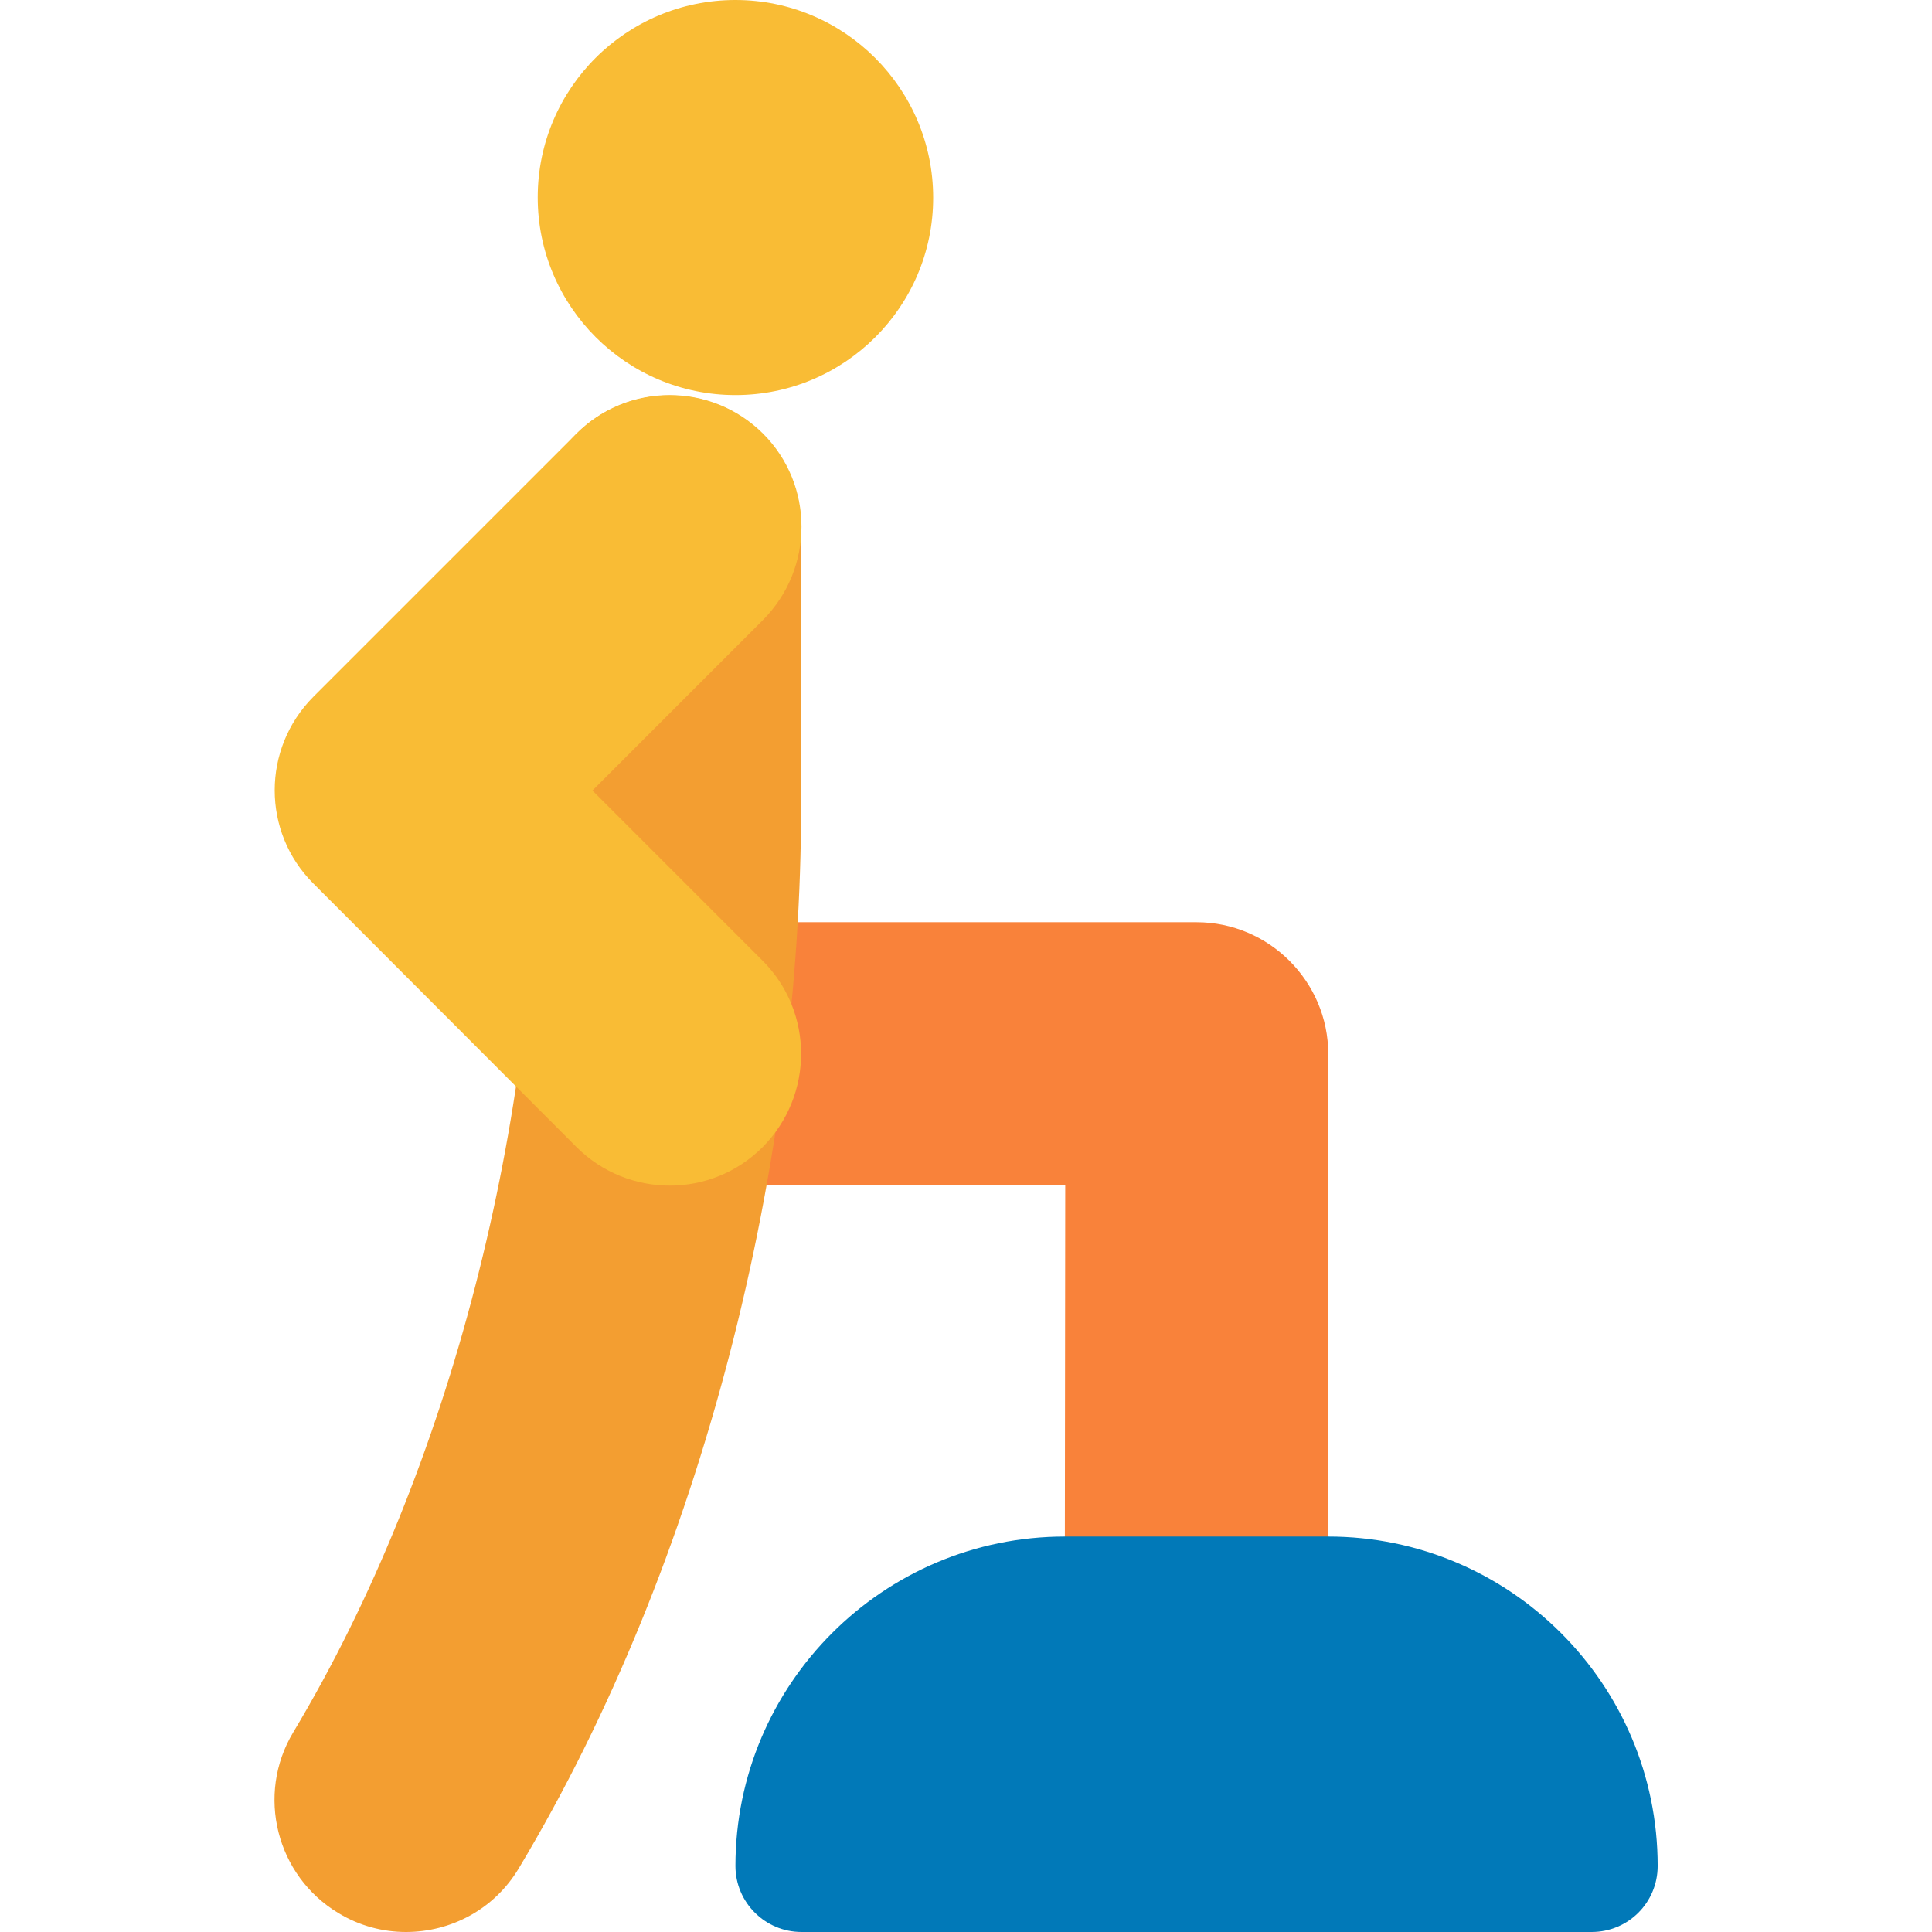
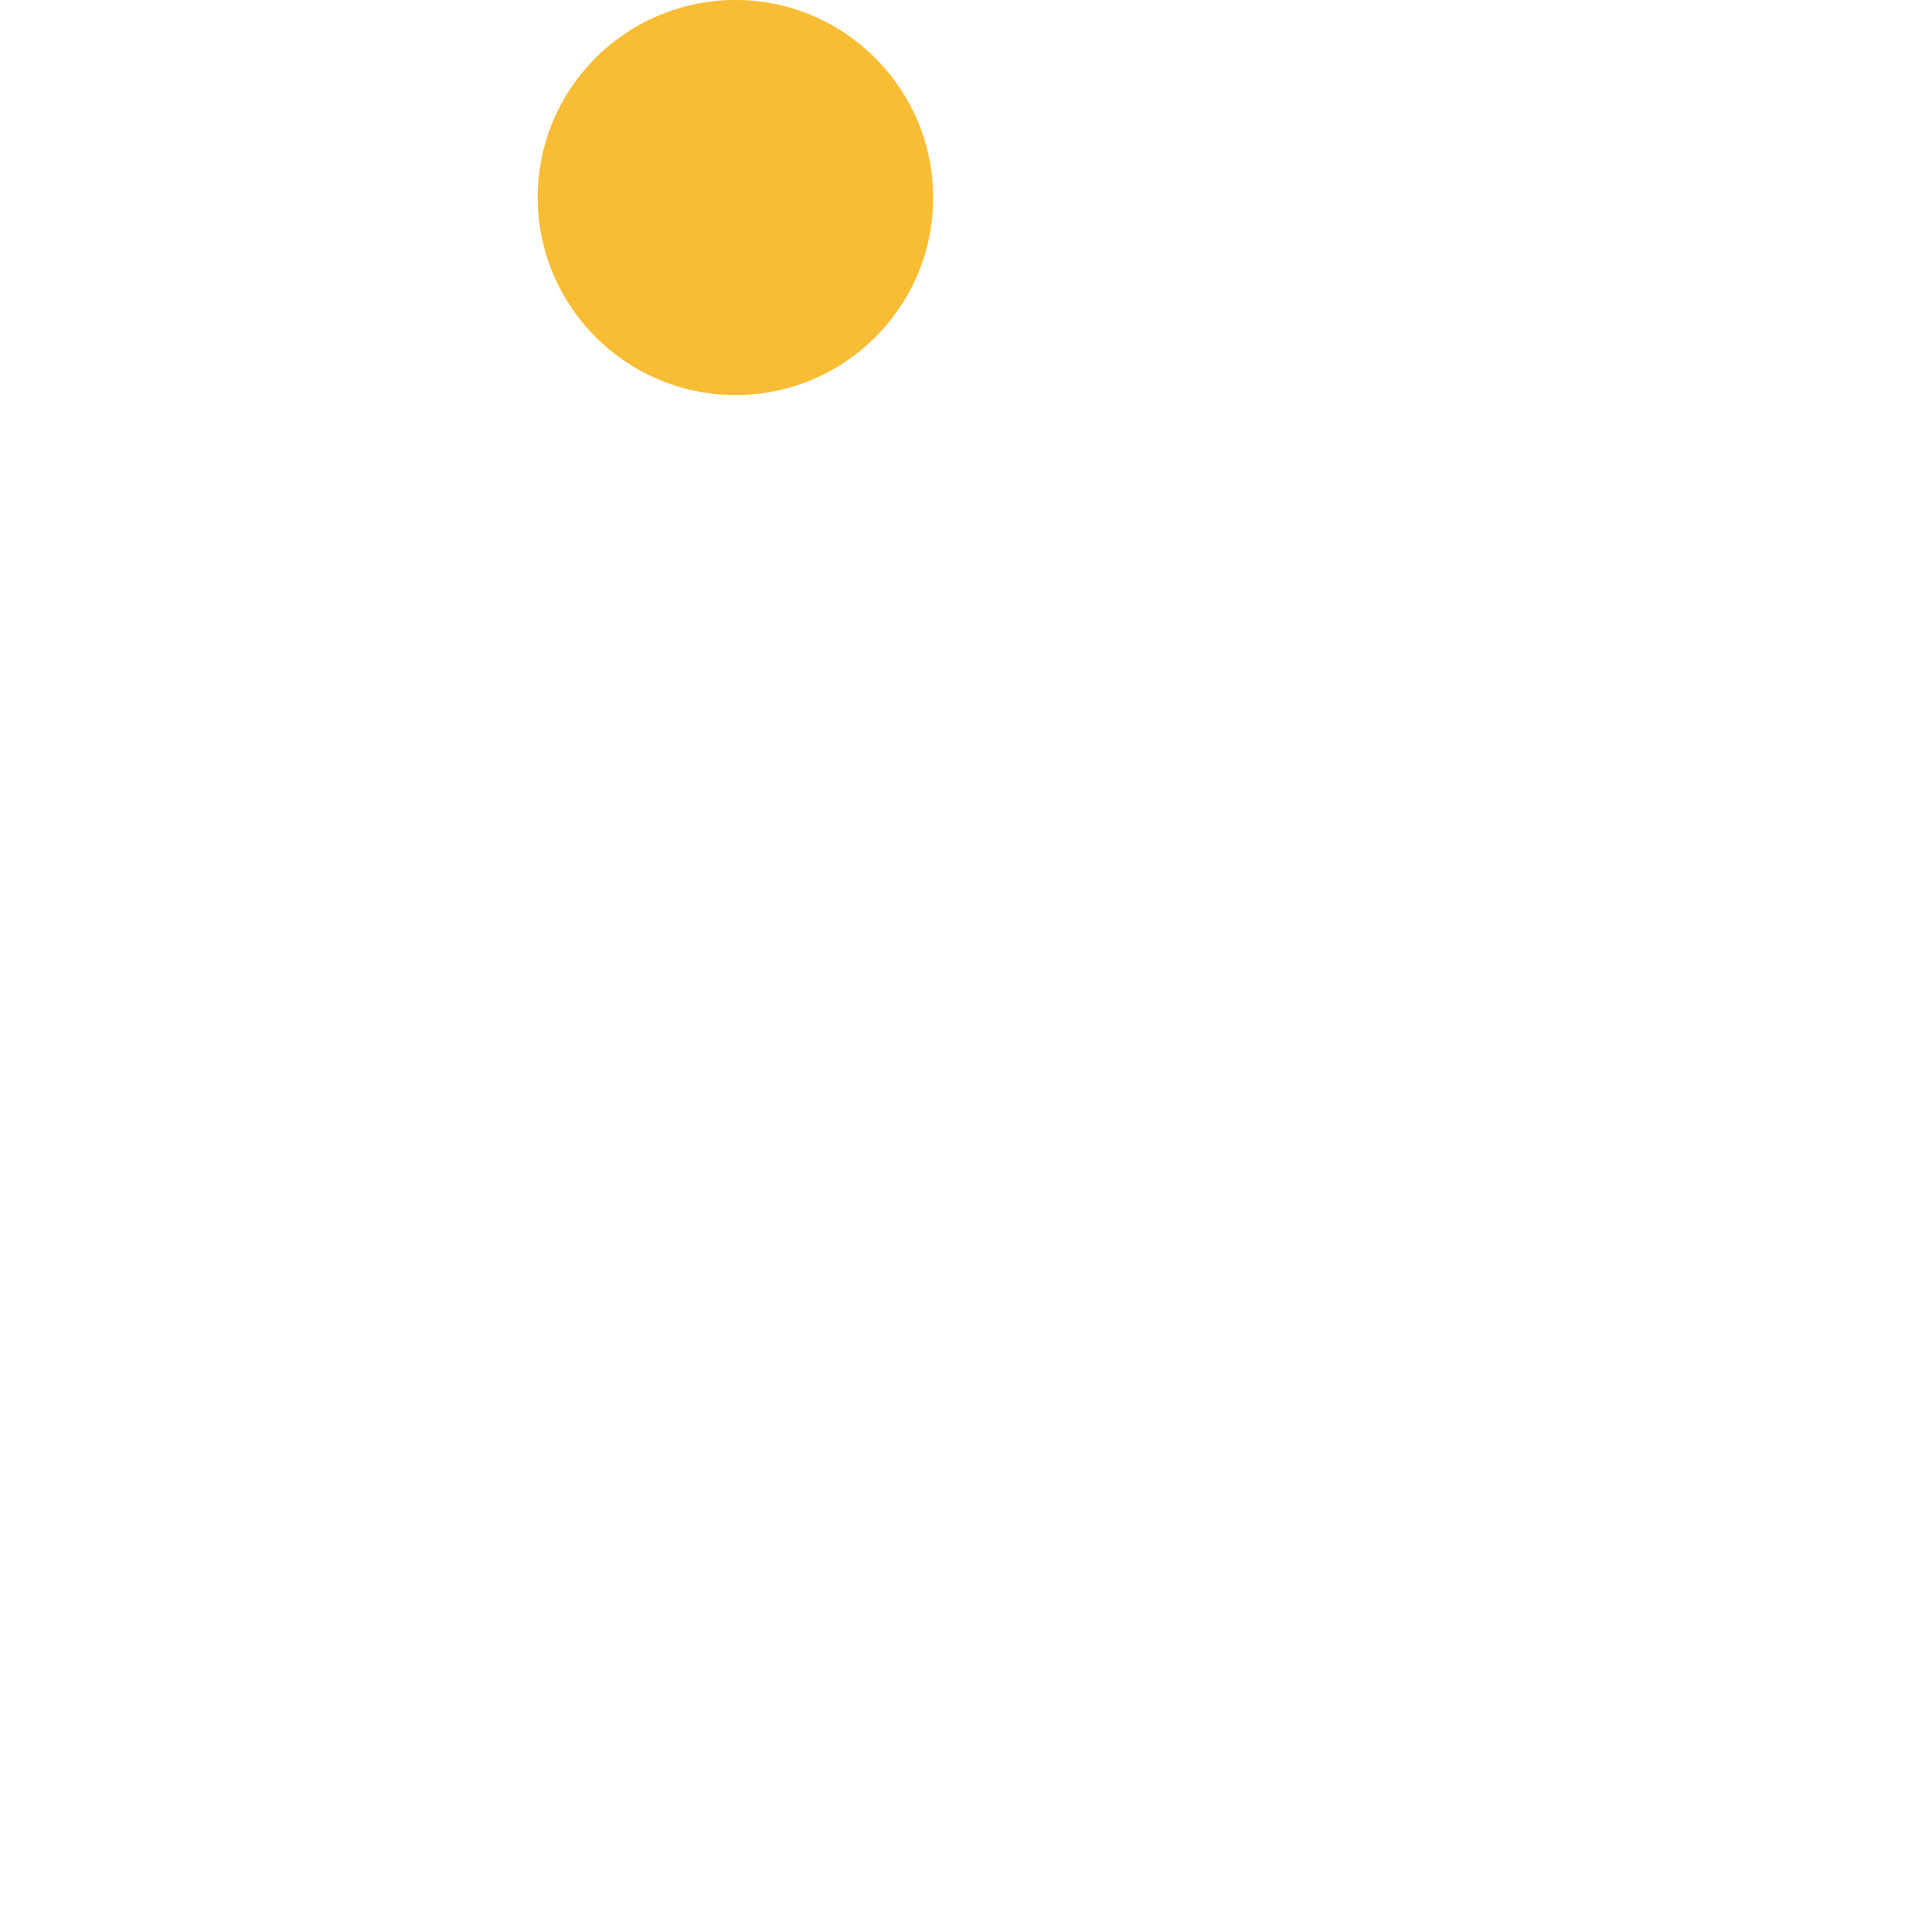
<svg xmlns="http://www.w3.org/2000/svg" version="1.1" id="Layer_1" x="0px" y="0px" viewBox="0 0 512 512" style="enable-background:new 0 0 512 512;" xml:space="preserve">
  <style type="text/css">
	.st0{fill:#F9823A;}
	.st1{fill:#F39E31;}
	.st2{fill:#F9BC35;}
	.st3{fill:#0179B8;}
</style>
-   <path class="st0" d="M352,279.3v126.5c0,16.8-11.3,32.3-27.8,35.6c-22.3,4.4-42-12.6-42-34.2l0.1-93.1H178.2c-4.1,0-7.2-3.7-6.4-7.7  l11.5-62h133.8C336.3,244.4,352,260.1,352,279.3z" />
-   <path class="st1" d="M107.6,512c-6.1,0-12.3-1.6-17.9-5c-16.5-9.9-21.9-31.4-12-47.9c42.4-70.7,64.8-163.3,64.8-245.7v-73.7  c0-19.3,15.6-34.9,34.9-34.9s34.9,15.6,34.9,34.9v73.7c0,95.1-25.9,200.1-74.8,281.7C131,506,119.5,512,107.6,512z" />
  <g>
-     <path class="st2" d="M177.5,314.2c-8.9,0-17.9-3.4-24.7-10.2L83,234.1c-13.6-13.6-13.6-35.7,0-49.4l69.8-69.8   c13.6-13.6,35.7-13.6,49.4,0c13.6,13.6,13.6,35.7,0,49.4L157,209.5l45.1,45.1c13.6,13.6,13.6,35.7,0,49.4   C195.3,310.8,186.4,314.2,177.5,314.2z" />
    <path class="st2" d="M194.9,104.7c-28.9,0-52.4-23.5-52.4-52.4S166,0,194.9,0s52.4,23.5,52.4,52.4S223.8,104.7,194.9,104.7z" />
  </g>
-   <path class="st3" d="M421.8,512H212.4c-9.6,0-17.5-7.8-17.5-17.5c0-48.1,39.1-87.3,87.3-87.3H352c48.1,0,87.3,39.1,87.3,87.3  C439.3,504.2,431.5,512,421.8,512z" />
</svg>